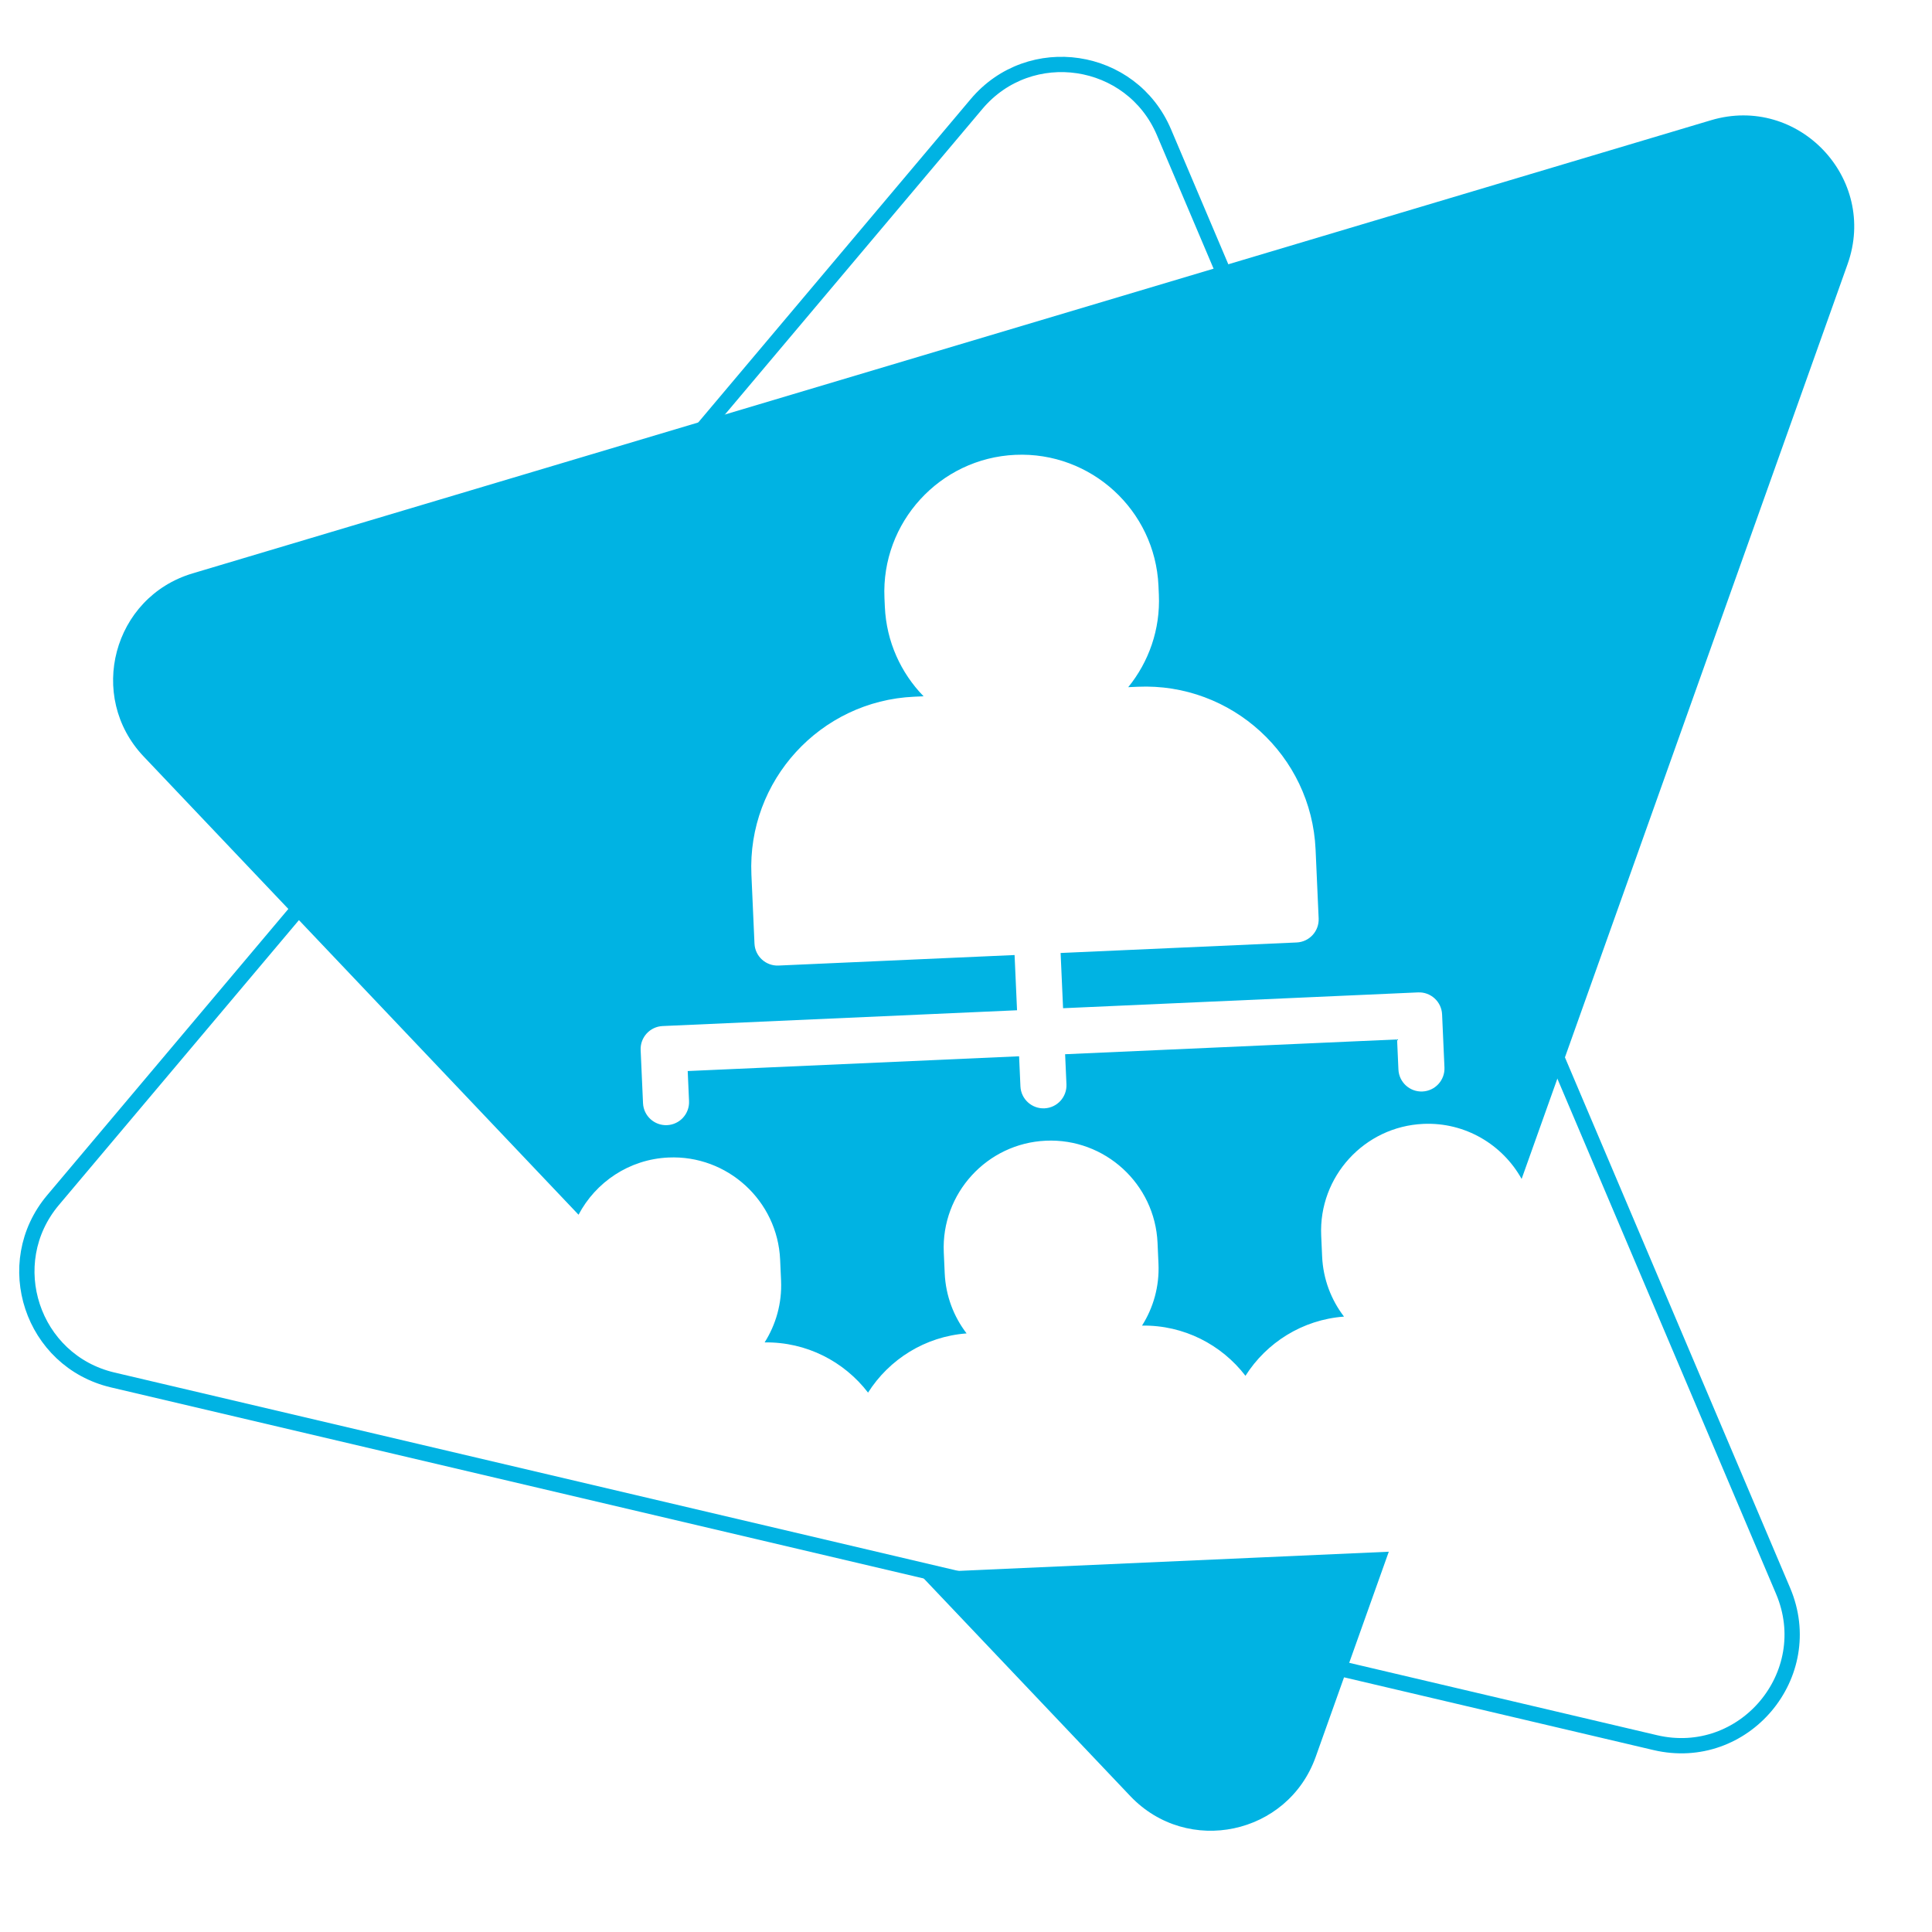
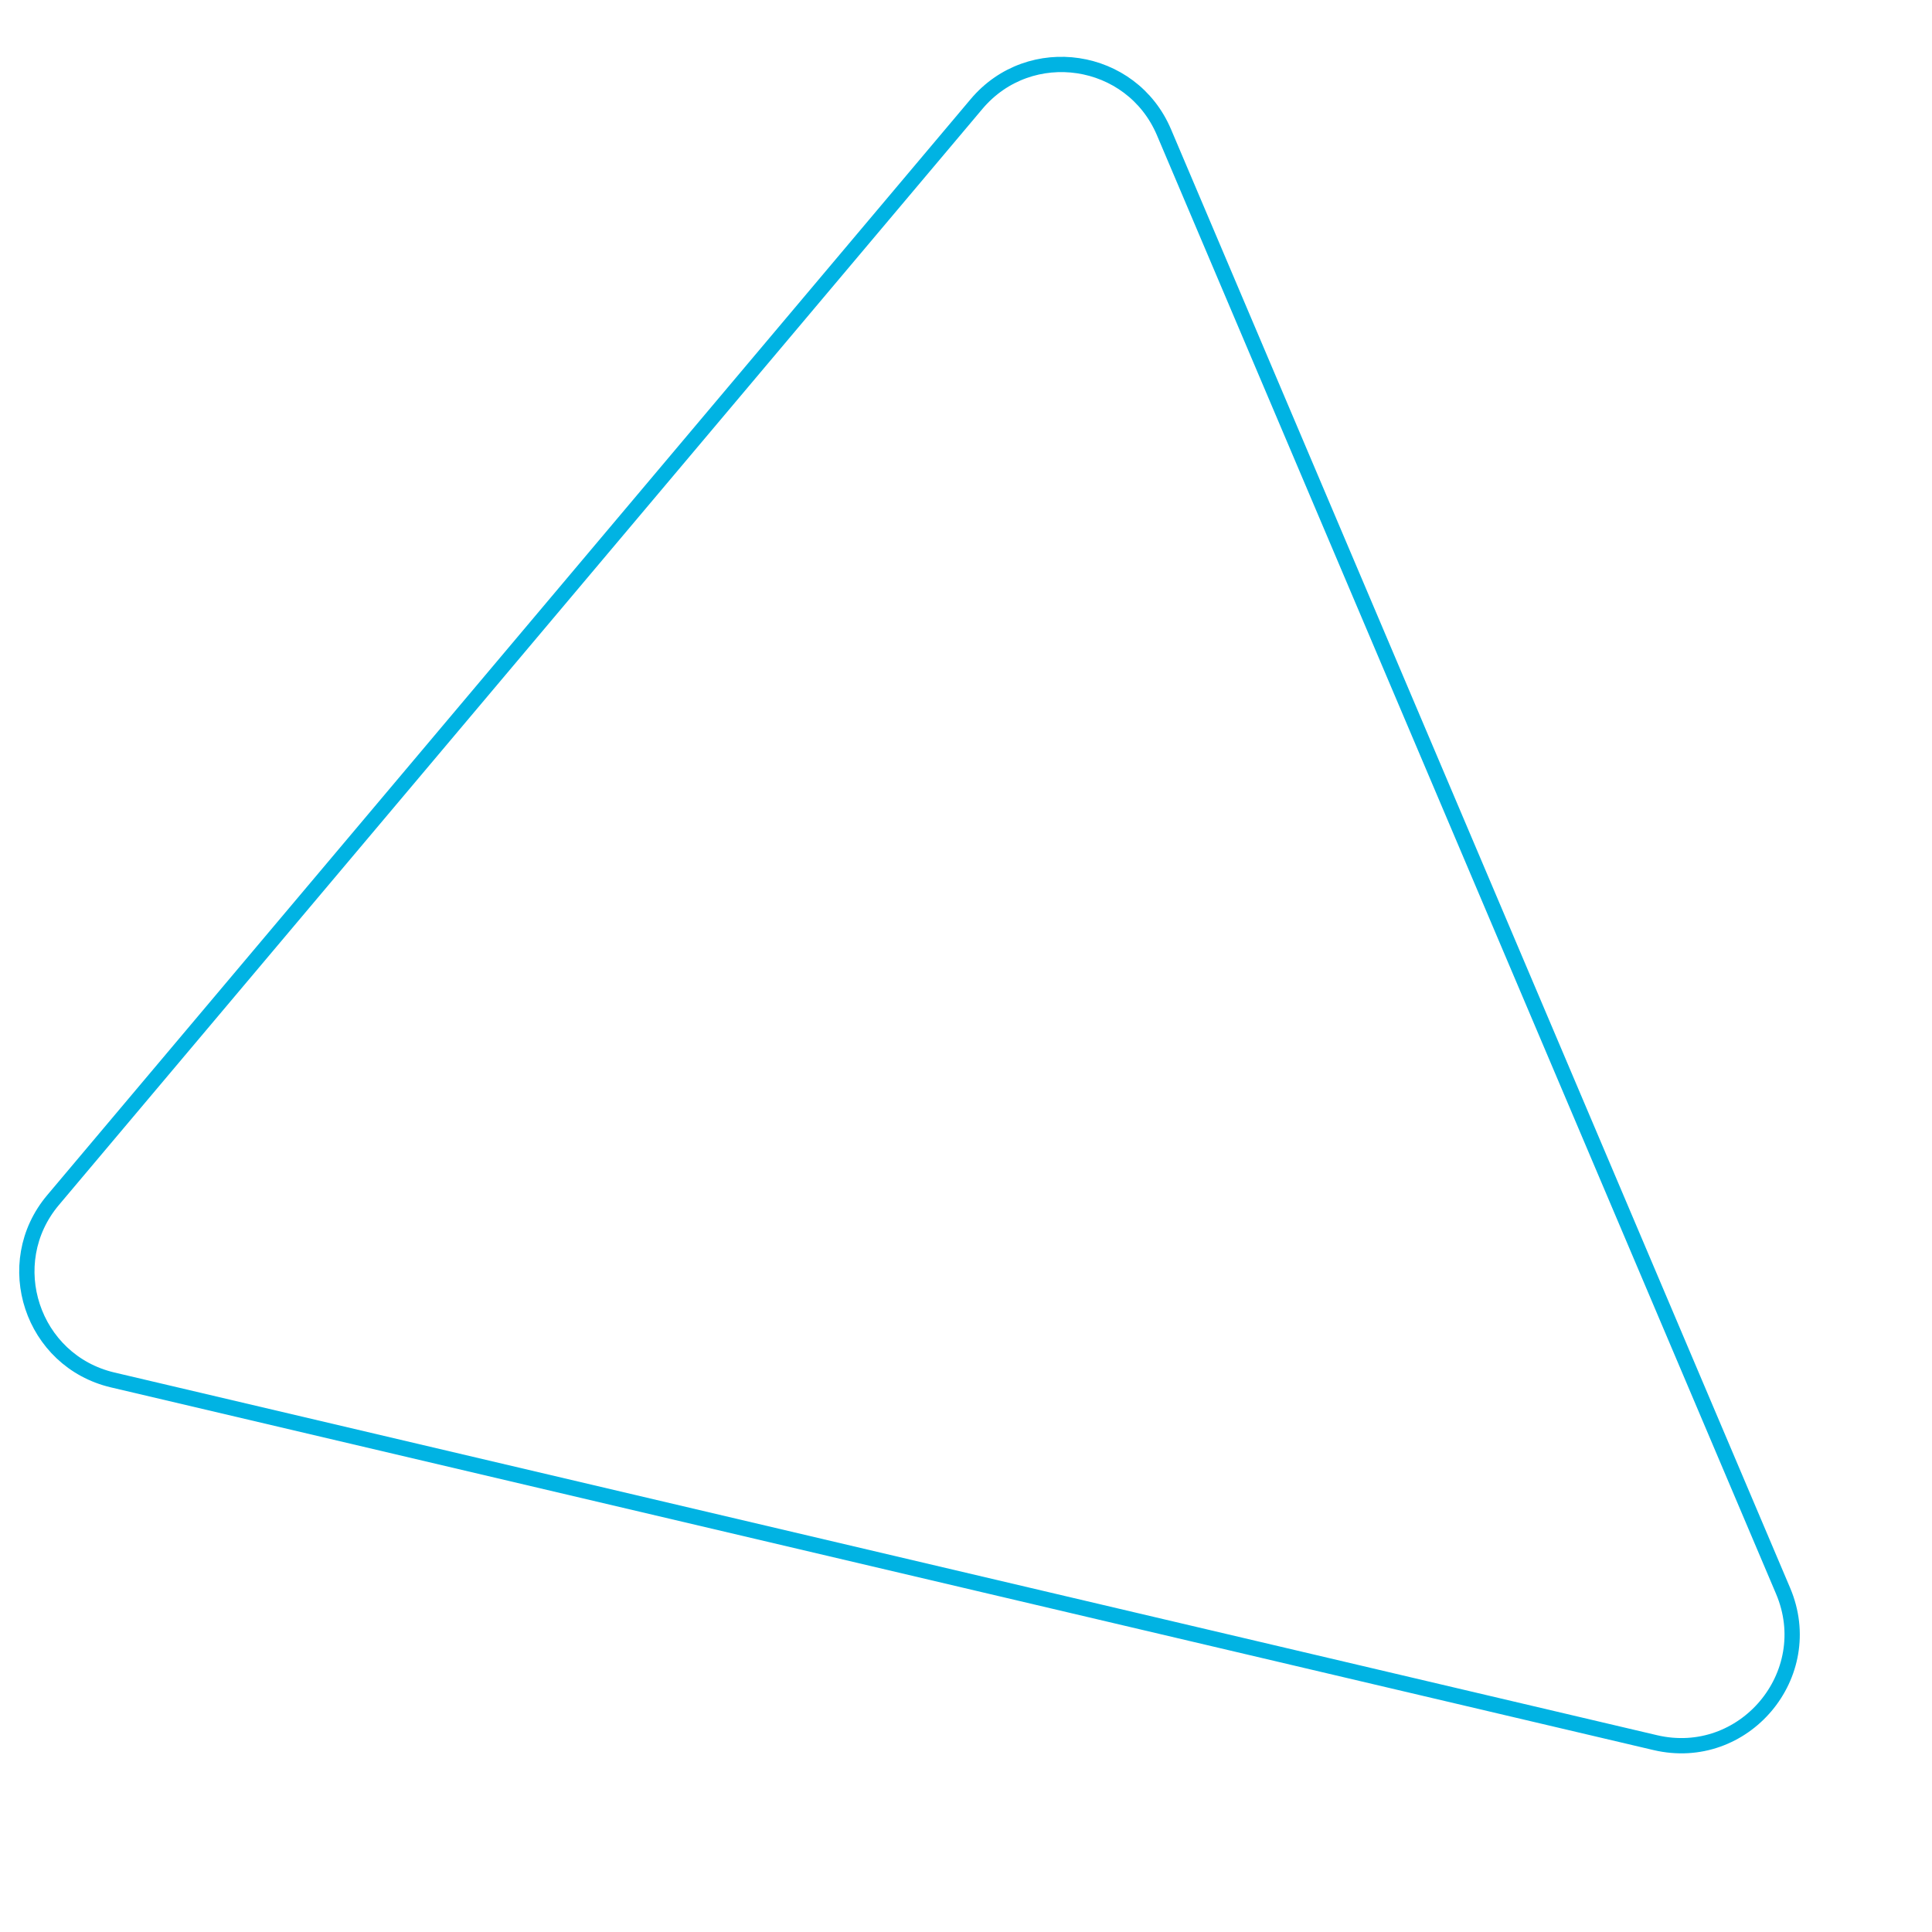
<svg xmlns="http://www.w3.org/2000/svg" id="Шар_1" x="0px" y="0px" viewBox="0 0 505.446 505.446" style="enable-background:new 0 0 505.446 505.446;" xml:space="preserve">
  <style type="text/css"> .st0{fill:#CAEDF7;} .st1{fill:#F07F1B;} .st2{fill:#8DE7FC;} .st3{fill:none;stroke:#00B3E3;stroke-width:4;stroke-miterlimit:10;} .st4{fill:#00B3E3;} .st5{opacity:0.88;fill:#F07F1B;} .st6{fill:none;stroke:#F07F1B;stroke-width:4;stroke-miterlimit:10;} .st7{fill:none;stroke:#8DE7FC;stroke-width:4;stroke-miterlimit:10;} .st8{fill:#FFFFFF;} .st9{fill:#FFFFFF;stroke:#00B3E3;stroke-width:4;stroke-miterlimit:10;} .st10{fill:none;stroke:#00B3E3;stroke-width:2;stroke-linecap:round;stroke-linejoin:round;} .st11{fill:none;stroke:#00B3E3;stroke-width:2;stroke-linecap:round;stroke-linejoin:round;stroke-dasharray:9.066,9.066;} .st12{fill:none;stroke:#FFFFFF;stroke-width:2;stroke-linecap:round;stroke-linejoin:round;} .st13{fill:none;stroke:#FFFFFF;stroke-width:2;stroke-linecap:round;stroke-linejoin:round;stroke-dasharray:9.066,9.066;} .st14{fill:none;} </style>
-   <path class="st4" d="M240.234,411.441l55.464,58.441 c14.939,15.741,41.231,10.179,48.515-10.264l19.12-53.661l-35.378,1.576 L240.234,411.441z" />
-   <path class="st4" d="M447.631,31.453L50.378,150.011 c-20.795,6.206-27.724,32.172-12.784,47.913L151.358,317.795 c4.485-8.518,13.24-14.511,23.531-14.969 c15.418-0.687,28.521,11.298,29.208,26.717l0.244,5.485 c0.264,5.924-1.349,11.503-4.302,16.17c10.941-0.161,20.812,4.996,27.057,13.135 c5.497-8.662,14.87-14.677,25.782-15.489c-3.357-4.386-5.459-9.799-5.723-15.724 l-0.244-5.485c-0.687-15.418,11.298-28.521,26.717-29.208 s28.521,11.298,29.208,26.717l0.244,5.485c0.264,5.925-1.349,11.503-4.302,16.17 c10.941-0.161,20.812,4.996,27.057,13.135c5.497-8.662,14.87-14.677,25.782-15.489 c-3.357-4.386-5.459-9.799-5.723-15.724l-0.244-5.485 c-0.687-15.418,11.298-28.521,26.717-29.208 c10.947-0.488,20.721,5.417,25.719,14.398l85.276-239.325 C491.36,46.656,470.464,24.638,447.631,31.453z M372.142,285.554 c-3.325,0.148-6.141-2.428-6.289-5.753l-0.35-7.865l-22.083,0.984l-3.01,0.134 l-61.757,2.751l0.35,7.865c0.148,3.325-2.428,6.141-5.752,6.289 c-3.325,0.148-6.141-2.428-6.289-5.752l-0.35-7.865l-86.697,3.862l0.35,7.865 c0.148,3.325-2.428,6.141-5.752,6.289c-3.325,0.148-6.141-2.427-6.289-5.752 l-0.619-13.885c-0.148-3.325,2.428-6.141,5.752-6.289l92.718-4.13l-0.644-14.449 l-61.757,2.751c-3.325,0.148-6.141-2.427-6.289-5.752l-0.804-18.043 c-1.094-24.567,18.001-45.443,42.568-46.537l2.478-0.11 c-5.922-6.084-9.729-14.27-10.135-23.398l-0.104-2.331 c-0.88-19.764,14.482-36.56,34.246-37.44 c19.764-0.88,36.559,14.483,37.439,34.247l0.059,1.319l0.045,1.011 c0.407,9.129-2.657,17.62-8.015,24.206l2.478-0.11 c24.567-1.094,45.443,18.001,46.537,42.568l0.804,18.044 c0.148,3.325-2.428,6.141-5.752,6.289l-61.757,2.751l0.644,14.449l61.757-2.751 l3.01-0.134l28.103-1.252c3.325-0.148,6.141,2.428,6.289,5.752l0.619,13.885 C378.043,282.59,375.467,285.406,372.142,285.554z" />
  <path class="st3" d="M433.047,455.904L29.484,361.02 c-21.126-4.967-29.576-30.478-15.592-47.074L255.479,27.216 c13.983-16.596,40.558-12.597,49.037,7.38l161.975,381.615 C475.801,438.144,456.242,461.358,433.047,455.904z" />
</svg>